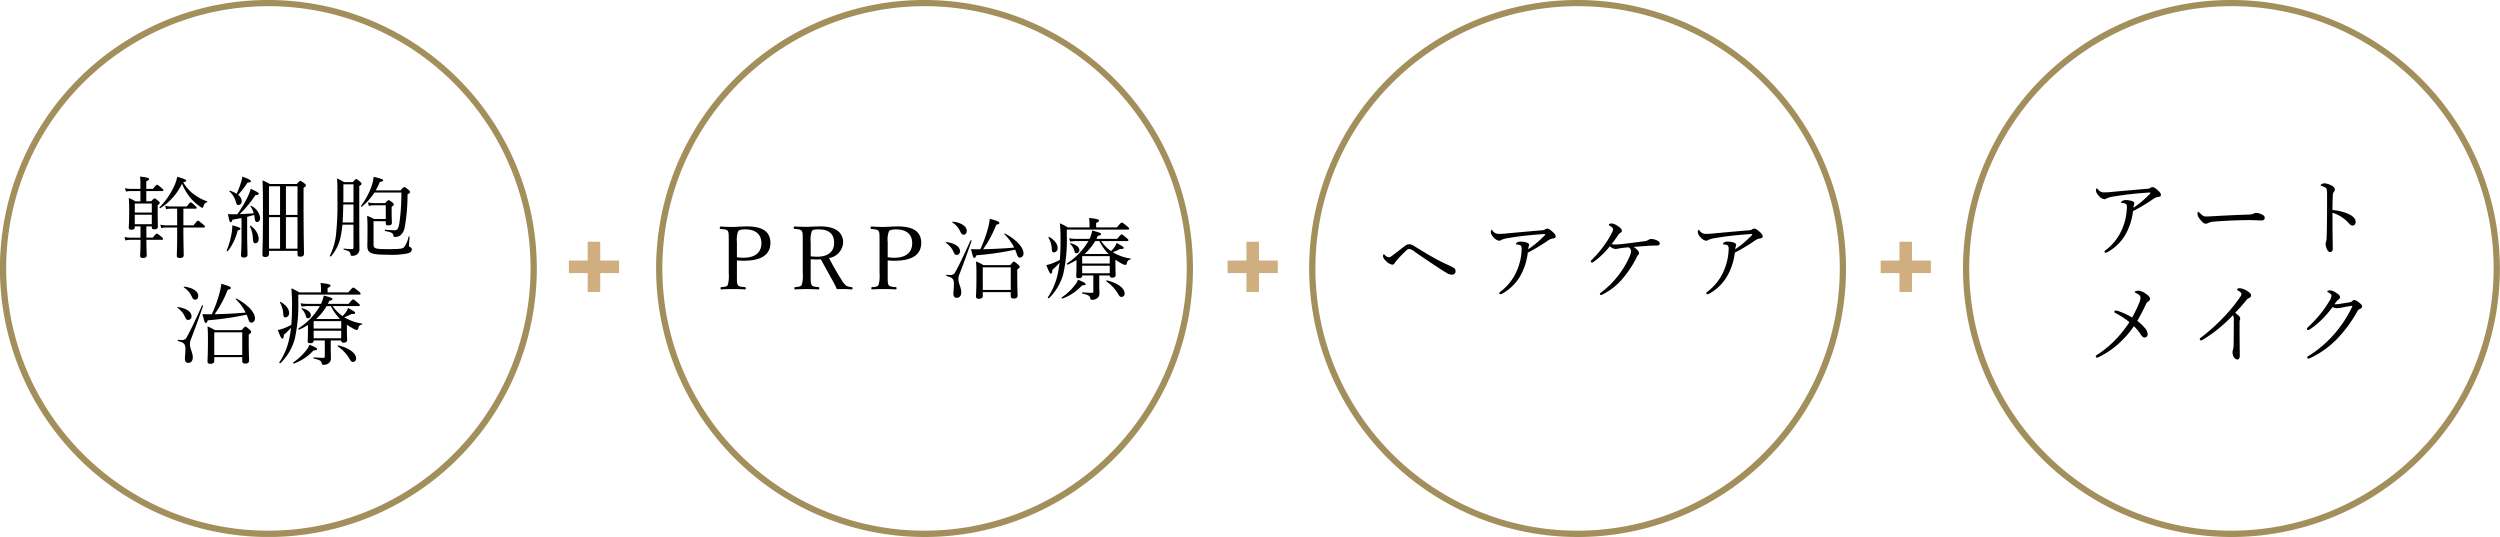
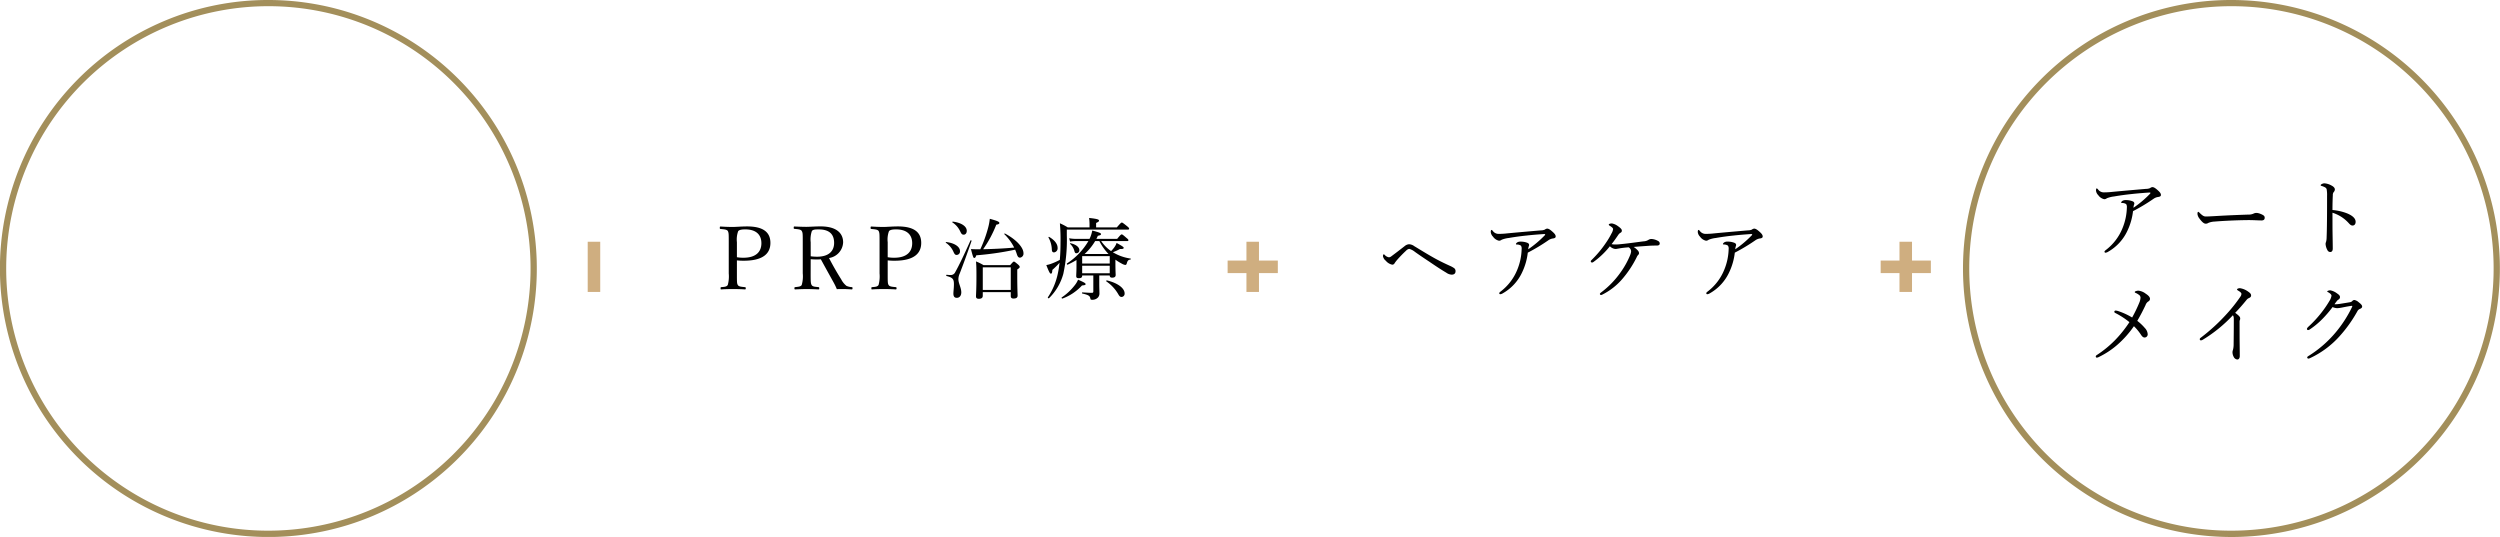
<svg xmlns="http://www.w3.org/2000/svg" width="399" height="85.695" viewBox="0 0 399 85.695">
  <g transform="translate(18456.5 22377.957)">
-     <path d="M-13.608-10.878c.35-.042.476-.112.476-.224,0-.182-.238-.294-1.428-.644a6.567,6.567,0,0,1-.5,1.512,12.01,12.01,0,0,1-2.324,3.36c-.056.056.056.182.126.14A9.386,9.386,0,0,0-13.8-10.64,9.518,9.518,0,0,0-12.4-8.3a8.738,8.738,0,0,0,1.5,1.33c.182.126.28.182.35.182s.112-.042.168-.238c.14-.42.266-.56.56-.644.07-.014.1-.126.028-.154a7.683,7.683,0,0,1-2.142-1.148A6.033,6.033,0,0,1-13.608-10.878Zm-5.88,7.056h.868v.14c0,.238.126.322.392.322.392,0,.574-.126.574-.392,0-.238-.028-1.022-.028-2.632V-7.21c.266-.168.322-.266.322-.364S-17.4-7.742-17.6-7.9c-.392-.336-.49-.392-.574-.392s-.168.056-.546.462H-19.5V-9.464h2.548c.14,0,.182-.042.182-.14s-.07-.168-.28-.336c-.532-.462-.644-.532-.728-.532s-.2.07-.658.658H-19.5v-1.218c.35-.14.448-.238.448-.35,0-.14-.154-.252-1.442-.392a11.023,11.023,0,0,1,.056,1.4v.56h-1.484a5.046,5.046,0,0,1-.98-.1l.154.532a3.745,3.745,0,0,1,.826-.084h1.484v1.638h-.812a6.164,6.164,0,0,0-1.05-.532c.056.658.07,1.2.07,2.17,0,1.764-.07,2.268-.07,2.562,0,.252.126.336.42.336.364,0,.546-.112.546-.378v-.154h.91V-2.03h-1.526a4.285,4.285,0,0,1-1.022-.1l.14.546a4.141,4.141,0,0,1,.882-.1h1.526v.406c0,1.274-.056,1.946-.056,2.142,0,.252.126.35.434.35.392,0,.616-.126.616-.42s-.056-1.33-.056-2.478h2.478c.14,0,.182-.042.182-.14s-.07-.182-.28-.364c-.518-.406-.63-.476-.714-.476s-.2.07-.644.63h-1.022Zm-1.848-1.862h2.716v1.512h-2.716Zm2.716-.35h-2.716V-7.476h2.716Zm5.04,2.394h3.262c.14,0,.182-.042.182-.14s-.07-.182-.322-.378c-.588-.5-.7-.574-.784-.574s-.2.07-.714.742H-13.58V-6.65h1.932c.14,0,.182-.042.182-.14s-.07-.182-.266-.35c-.476-.448-.574-.518-.672-.518s-.2.07-.63.658h-2.534a3.59,3.59,0,0,1-.91-.112l.14.546a3.479,3.479,0,0,1,.812-.084h.952v2.66h-1.708a4.052,4.052,0,0,1-.98-.112l.14.546a4.065,4.065,0,0,1,.882-.084h1.666v1.274c0,1.988-.056,2.94-.056,3.206s.14.378.448.378c.448,0,.658-.126.658-.462,0-.49-.056-2.072-.056-3.99ZM.084.084h4.55v.56c0,.252.14.364.434.364.406,0,.6-.154.6-.462C5.67-.1,5.6-2.17,5.6-6.972v-3.01c.308-.182.378-.294.378-.392s-.056-.154-.266-.336c-.448-.336-.532-.378-.63-.378s-.154.042-.574.5H.224a9.031,9.031,0,0,0-1.176-.574c.056,1.218.07,2.59.07,5.362,0,4.718-.084,5.754-.084,6.454,0,.28.126.406.448.406.406,0,.6-.168.6-.49Zm0-.35v-5.04H1.848v5.04Zm4.55,0H2.786v-5.04H4.634Zm0-5.39H2.786v-4.578H4.634ZM1.848-10.234v4.578H.084v-4.578ZM-4.3-2.1C-4.3-.392-4.382.518-4.382.77s.14.378.448.378c.378,0,.588-.154.588-.448,0-.434-.056-1.806-.056-3.346v-2.7c.378-.1.742-.2,1.12-.308a3.753,3.753,0,0,1,.07.42c.042.532.154.714.406.714.28,0,.476-.266.476-.658A2.478,2.478,0,0,0-2.758-7.1c-.042-.028-.14.028-.112.07a3.768,3.768,0,0,1,.518,1.106c-.742.07-1.484.112-2.24.14A16.929,16.929,0,0,0-2.086-8.82c.434.014.532-.112.532-.224,0-.154-.28-.322-1.274-.784A7.712,7.712,0,0,1-3.36-8.456,18.958,18.958,0,0,1-4.97-5.768c-.266,0-.546.014-.854.014A6.121,6.121,0,0,1-6.468-5.8c.21,1.092.28,1.316.434,1.316.112,0,.182-.084.28-.406C-5.166-5-4.7-5.082-4.3-5.152Zm-.546-6.762a15.031,15.031,0,0,0,1.512-1.96c.42-.014.532-.084.532-.224s-.266-.322-1.372-.728a4.439,4.439,0,0,1-.252,1.064,11.906,11.906,0,0,1-.658,1.68,4.6,4.6,0,0,0-1.05-.49c-.056-.014-.14.07-.1.112A3.334,3.334,0,0,1-5.236-7.84c.154.546.224.6.476.6a.552.552,0,0,0,.49-.616A1.339,1.339,0,0,0-4.844-8.862Zm2.758,7.728c.322,0,.532-.28.532-.742A2.76,2.76,0,0,0-2.87-3.934c-.042-.028-.14.028-.112.07a4.619,4.619,0,0,1,.49,1.876C-2.45-1.274-2.38-1.134-2.086-1.134ZM-6.482.112a8.638,8.638,0,0,0,1.568-3.29c.322-.084.434-.154.434-.266,0-.168-.2-.238-1.288-.56a8.579,8.579,0,0,1-.126,1.358A13.873,13.873,0,0,1-6.664.028C-6.692.112-6.538.182-6.482.112ZM13.566-4.1V-.5c0,.224-.056.294-.224.294-.308,0-.644-.014-1.316-.07-.07,0-.07.154,0,.168.882.21,1.022.35,1.064.756.028.182.084.224.294.224a1.191,1.191,0,0,0,.8-.266,1.041,1.041,0,0,0,.336-.812c0-.448-.028-.9-.028-7.126v-2.94c.322-.182.364-.252.364-.35s-.042-.154-.266-.364c-.42-.336-.49-.392-.588-.392s-.168.056-.532.49h-1.4a7.89,7.89,0,0,0-1.134-.588c.07.756.07,1.218.07,3.234a47.3,47.3,0,0,1-.238,5.852A10.143,10.143,0,0,1,9.8.84c-.042.084.112.182.182.112a6.8,6.8,0,0,0,1.568-3.29c.1-.5.182-1.078.252-1.764Zm0-3.57H11.942c.014-.35.014-.714.014-1.092v-1.778h1.61Zm0,.35v2.87H11.83c.07-.952.084-1.918.112-2.87Zm5.152,2.674v.336c0,.238.112.322.406.322.378,0,.574-.112.574-.392,0-.168-.042-.756-.042-2v-.574c.308-.2.35-.266.35-.35s-.042-.2-.238-.35c-.406-.308-.49-.35-.588-.35s-.154.042-.574.462H16.9a4.557,4.557,0,0,1-1.022-.112l.14.574A3.313,3.313,0,0,1,16.9-7.2h1.82V-5H16.856a7.427,7.427,0,0,0-1.12-.518,19.728,19.728,0,0,1,.07,2.03c0,2.184-.028,2.548-.028,2.744C15.778.448,16.352.7,19.026.7A12.921,12.921,0,0,0,22.26.476c.434-.126.616-.35.616-.63a.377.377,0,0,0-.28-.364.241.241,0,0,1-.168-.266c0-.182.056-.91.1-1.372,0-.07-.154-.1-.168-.028a4.193,4.193,0,0,1-.742,1.708c-.308.252-.9.28-2.548.28-2.044,0-2.3-.084-2.3-.756v-3.7Zm-1.6-4.928a11.71,11.71,0,0,0,.644-1.33c.434-.084.532-.154.532-.28,0-.154-.42-.308-1.512-.546a6.8,6.8,0,0,1-.364,1.6A12.222,12.222,0,0,1,14.77-7.1c-.056.07.084.168.154.112a9.536,9.536,0,0,0,1.988-2.24h4.3a33.859,33.859,0,0,1-.294,4.69c-.14,1.008-.336,1.33-.714,1.33-.308,0-.756-.014-1.582-.084-.084-.014-.084.182,0,.2,1.092.224,1.26.35,1.33.742.014.154.07.21.21.21a1.528,1.528,0,0,0,.938-.294,2.177,2.177,0,0,0,.644-1.246,28.581,28.581,0,0,0,.448-5.25c.294-.168.406-.266.406-.378s-.056-.182-.238-.35c-.49-.392-.574-.434-.686-.434s-.182.056-.6.518ZM-9.324,10.2c-.434,0-.7,0-1.218-.028.336,1.3.392,1.414.532,1.414s.21-.1.322-.42a48.073,48.073,0,0,0,6.2-.9,6.333,6.333,0,0,1,.252.658c.14.462.28.616.532.616a.644.644,0,0,0,.546-.714c0-.924-1.176-2.2-2.954-3.136-.056-.028-.14.056-.1.1A8.093,8.093,0,0,1-3.64,9.93c-1.652.154-3.3.224-4.956.266a18.29,18.29,0,0,0,2.1-3.92c.378-.056.49-.14.49-.28,0-.182-.336-.336-1.526-.658A8.791,8.791,0,0,1-7.77,6.654,20.818,20.818,0,0,1-9.044,10.2Zm.672,6.846h4.466v.616c0,.266.126.406.434.406.462,0,.658-.154.658-.476,0-.28-.056-1.246-.056-3.136V13.43c.336-.224.392-.308.392-.42,0-.084-.042-.168-.266-.378-.49-.406-.56-.462-.658-.462s-.154.056-.6.56H-8.54a7.841,7.841,0,0,0-1.19-.588c.056.644.07,1.148.07,2.2,0,2.268-.07,2.982-.07,3.388,0,.252.14.378.448.378.42,0,.63-.154.63-.476Zm4.466-.35H-8.652V13.08h4.466Zm-7.5-8.82c.252,0,.476-.224.476-.616,0-.714-.868-1.3-2.226-1.47-.056,0-.112.1-.07.126A3.36,3.36,0,0,1-12.278,7.3C-12.068,7.732-11.984,7.872-11.69,7.872Zm-1.134,3.234a.548.548,0,0,0,.532-.616c0-.686-.854-1.288-2.2-1.442-.056,0-.1.084-.056.112a3.361,3.361,0,0,1,1.162,1.33C-13.174,10.966-13.076,11.106-12.824,11.106Zm.028,6.846c.434,0,.714-.35.714-.868,0-.742-.462-1.456-.462-2.1a2.182,2.182,0,0,1,.2-.882c.6-1.568,1.05-2.758,1.9-5.236.028-.07-.14-.14-.168-.07-.994,2.226-1.792,3.906-2.436,5.054a.783.783,0,0,1-.77.462,4.817,4.817,0,0,1-.588-.042c-.084-.014-.112.182-.028.2.994.252,1.176.5,1.176,1.3,0,.63-.084,1.148-.084,1.5C-13.342,17.728-13.174,17.952-12.8,17.952Zm21-9.058A10.7,10.7,0,0,1,4.8,12.45c-.084.056,0,.252.084.21A13.318,13.318,0,0,0,6.3,11.918v1.05c0,.812-.042,1.246-.042,1.5s.112.35.42.35c.378,0,.532-.112.532-.434H8.988v2.562a.192.192,0,0,1-.21.21c-.392,0-.812-.028-1.526-.07-.084,0-.1.168-.014.182.98.224,1.19.364,1.274.77.028.2.084.224.252.224a1.21,1.21,0,0,0,.98-.378.97.97,0,0,0,.224-.672c0-.308-.028-.812-.028-1.554V14.382h1.666c.014.252.126.35.392.35.378,0,.56-.14.56-.434,0-.154-.042-.644-.042-1.848v-.588a9.194,9.194,0,0,0,1.064.658,1.414,1.414,0,0,0,.5.182c.126,0,.2-.07.252-.252.112-.434.266-.574.56-.6.07,0,.112-.154.042-.168a7.475,7.475,0,0,1-2.828-1.008,8.163,8.163,0,0,0,1.134-.518c.476.028.6-.056.6-.182s-.2-.266-1.134-.784a2.438,2.438,0,0,1-.336.658,4.748,4.748,0,0,1-.546.644,6.125,6.125,0,0,1-1.582-1.6h4.158c.14,0,.182-.042.182-.14s-.07-.168-.308-.364c-.56-.49-.658-.56-.756-.56s-.2.07-.728.714H9.478c.084-.154.154-.322.238-.49.392-.084.5-.14.5-.28s-.266-.266-1.4-.56a4.756,4.756,0,0,1-.434,1.33H6.3a5.744,5.744,0,0,1-1.162-.1l.14.532a6.81,6.81,0,0,1,1.008-.084Zm1.75,0a8.556,8.556,0,0,0,1.456,2.058H7.6a8.8,8.8,0,0,0,1.68-2.058ZM7.21,12.828h4.4v1.2H7.21Zm4.4-.35H7.21V11.3h4.4ZM9.436,6.71V6c.364-.154.462-.252.462-.364,0-.168-.168-.28-1.582-.434a7.815,7.815,0,0,1,.07.966V6.71H4.914a8.993,8.993,0,0,0-1.26-.658,29.249,29.249,0,0,1,.1,3.108c0,1.05-.042,1.932-.112,2.73a10.445,10.445,0,0,1-1.442.644,4.1,4.1,0,0,1-.714.182c.42,1.078.574,1.372.728,1.372s.21-.14.238-.6A12.65,12.65,0,0,0,3.6,12.352c-.07.6-.154,1.162-.266,1.68a10.822,10.822,0,0,1-1.6,3.836c-.056.084.112.21.182.14A8.6,8.6,0,0,0,4.2,14.13a25.557,25.557,0,0,0,.56-6.188V7.06H14.5c.14,0,.2-.042.2-.14s-.042-.168-.35-.42c-.63-.5-.714-.56-.812-.56s-.182.056-.8.77ZM6.3,10.84a.476.476,0,0,0,.462-.5c0-.462-.518-.9-1.414-1.106-.056-.014-.112.056-.07.1a2.348,2.348,0,0,1,.686,1.148C6.048,10.77,6.118,10.84,6.3,10.84Zm7.224,6.972a.521.521,0,0,0,.462-.56c0-.826-1.078-1.666-2.842-2.086-.07-.014-.126.126-.07.168a6.226,6.226,0,0,1,1.89,2.03C13.16,17.714,13.286,17.812,13.524,17.812ZM2.73,10.7a.654.654,0,0,0,.56-.714c0-.616-.448-1.232-1.358-1.764-.042-.028-.126.056-.1.1A4.183,4.183,0,0,1,2.366,10.2C2.38,10.588,2.492,10.7,2.73,10.7Zm1.344,7.364a7.949,7.949,0,0,0,3.108-2.086c.476-.042.574-.084.574-.21,0-.154-.168-.252-1.2-.714a3.615,3.615,0,0,1-.5.854,8.962,8.962,0,0,1-2.1,1.974C3.864,17.938,3.99,18.106,4.074,18.064Z" transform="translate(-18413.652 -22338)" />
    <path d="M42.347-.5A42.859,42.859,0,0,1,59.026,81.827,42.858,42.858,0,0,1,25.669,2.867,42.58,42.58,0,0,1,42.347-.5Zm0,84.695A41.859,41.859,0,0,0,58.636,3.788,41.858,41.858,0,0,0,26.059,80.906,41.585,41.585,0,0,0,42.347,84.195Z" transform="translate(-18456 -22377.457)" fill="#a38f5b" />
    <path d="M-29.96-5.026a9.039,9.039,0,0,0,1.092.056c3.346,0,4.256-1.358,4.256-2.842,0-1.554-.952-2.632-3.71-2.632-.91,0-1.778.084-2.31.084-.574,0-1.344-.028-1.932-.07-.1,0-.126.042-.126.21s.028.168.126.182c.518.056,1.008.07,1.162.336.14.308.14.462.14,1.792v4.97a5.221,5.221,0,0,1-.154,1.834c-.168.294-.532.308-1.036.35-.084.014-.112.028-.112.182s.014.182.112.182c.546-.042,1.288-.056,1.876-.056.56,0,1.288.014,1.89.056.112,0,.14-.042.14-.182s-.028-.168-.14-.182c-.532-.056-.98-.07-1.134-.35-.14-.252-.14-.448-.14-1.834Zm0-2.9a3.889,3.889,0,0,1,.2-1.75c.182-.266.728-.294,1.148-.294,1.61,0,2.562.756,2.562,2.212,0,1.274-.77,2.31-2.87,2.31A5.745,5.745,0,0,1-29.96-5.53Zm11.774,2.716c.336.028.658.042,1.008.042.2,0,.448-.014.616-.028.672,1.232,1.344,2.45,2.03,3.682a9.454,9.454,0,0,1,.518,1.078c.42-.014.686-.014,1.05-.014.406,0,.812.028,1.33.056.084,0,.126-.028.126-.182s-.028-.168-.112-.182a2.328,2.328,0,0,1-.854-.2A3.164,3.164,0,0,1-13.314-2c-.742-1.176-1.386-2.324-1.946-3.4A2.647,2.647,0,0,0-13.006-7.9c0-1.428-1.022-2.548-3.584-2.548-.91,0-1.792.07-2.3.07-.56,0-1.288-.028-1.89-.056-.084,0-.112.028-.112.21,0,.14.028.154.112.168.532.056,1.022.07,1.176.35s.154.448.154,1.778v4.97a4.978,4.978,0,0,1-.168,1.862c-.154.266-.546.28-1.022.336-.112.014-.14.042-.14.2,0,.126.028.168.14.168.546-.028,1.26-.056,1.82-.056s1.26.028,1.862.056c.112,0,.14-.042.14-.168,0-.154-.028-.182-.14-.2-.518-.056-.91-.056-1.078-.336-.14-.28-.154-.476-.154-1.862Zm0-2.716A4.23,4.23,0,0,1-18-9.7c.182-.28.658-.266,1.12-.266,1.68,0,2.436.784,2.436,2.156,0,1.2-.742,2.2-2.73,2.2a7.6,7.6,0,0,1-1.008-.07Zm12.292,2.9A9.039,9.039,0,0,0-4.8-4.97c3.346,0,4.256-1.358,4.256-2.842,0-1.554-.952-2.632-3.71-2.632-.91,0-1.778.084-2.31.084-.574,0-1.344-.028-1.932-.07-.1,0-.126.042-.126.21s.028.168.126.182c.518.056,1.008.07,1.162.336.14.308.14.462.14,1.792v4.97A5.221,5.221,0,0,1-7.35-1.106c-.168.294-.532.308-1.036.35-.084.014-.112.028-.112.182s.014.182.112.182C-7.84-.434-7.1-.448-6.51-.448c.56,0,1.288.014,1.89.056.112,0,.14-.042.14-.182s-.028-.168-.14-.182c-.532-.056-.98-.07-1.134-.35-.14-.252-.14-.448-.14-1.834Zm0-2.9a3.889,3.889,0,0,1,.2-1.75c.182-.266.728-.294,1.148-.294,1.61,0,2.562.756,2.562,2.212,0,1.274-.77,2.31-2.87,2.31A5.745,5.745,0,0,1-5.894-5.53ZM8.61-6.8c-.434,0-.7,0-1.218-.028.336,1.3.392,1.414.532,1.414s.21-.1.322-.42a48.073,48.073,0,0,0,6.2-.9,6.333,6.333,0,0,1,.252.658c.14.462.28.616.532.616a.644.644,0,0,0,.546-.714c0-.924-1.176-2.2-2.954-3.136-.056-.028-.14.056-.1.1A8.093,8.093,0,0,1,14.294-7.07c-1.652.154-3.3.224-4.956.266a18.29,18.29,0,0,0,2.1-3.92c.378-.056.49-.14.49-.28,0-.182-.336-.336-1.526-.658a8.791,8.791,0,0,1-.238,1.316A20.818,20.818,0,0,1,8.89-6.8ZM9.282.042h4.466V.658c0,.266.126.406.434.406.462,0,.658-.154.658-.476,0-.28-.056-1.246-.056-3.136V-3.57c.336-.224.392-.308.392-.42,0-.084-.042-.168-.266-.378-.49-.406-.56-.462-.658-.462s-.154.056-.6.56H9.394A7.841,7.841,0,0,0,8.2-4.858c.056.644.07,1.148.07,2.2C8.274-.392,8.2.322,8.2.728c0,.252.14.378.448.378.42,0,.63-.154.63-.476Zm4.466-.35H9.282V-3.92h4.466Zm-7.5-8.82c.252,0,.476-.224.476-.616,0-.714-.868-1.3-2.226-1.47-.056,0-.112.1-.07.126A3.36,3.36,0,0,1,5.656-9.7C5.866-9.268,5.95-9.128,6.244-9.128ZM5.11-5.894a.548.548,0,0,0,.532-.616c0-.686-.854-1.288-2.2-1.442-.056,0-.1.084-.056.112A3.361,3.361,0,0,1,4.55-6.51C4.76-6.034,4.858-5.894,5.11-5.894ZM5.138.952c.434,0,.714-.35.714-.868,0-.742-.462-1.456-.462-2.1a2.182,2.182,0,0,1,.2-.882c.6-1.568,1.05-2.758,1.9-5.236.028-.07-.14-.14-.168-.07C6.328-5.978,5.53-4.3,4.886-3.15a.783.783,0,0,1-.77.462,4.817,4.817,0,0,1-.588-.042c-.084-.014-.112.182-.028.2.994.252,1.176.5,1.176,1.3,0,.63-.084,1.148-.084,1.5C4.592.728,4.76.952,5.138.952Zm21-9.058a10.7,10.7,0,0,1-3.4,3.556c-.084.056,0,.252.084.21a13.318,13.318,0,0,0,1.414-.742v1.05c0,.812-.042,1.246-.042,1.5s.112.35.42.35c.378,0,.532-.112.532-.434h1.778V-.056a.192.192,0,0,1-.21.21c-.392,0-.812-.028-1.526-.07-.084,0-.1.168-.014.182.98.224,1.19.364,1.274.77.028.2.084.224.252.224a1.21,1.21,0,0,0,.98-.378A.97.97,0,0,0,27.9.21c0-.308-.028-.812-.028-1.554V-2.618H29.54c.014.252.126.35.392.35.378,0,.56-.14.56-.434,0-.154-.042-.644-.042-1.848v-.588a9.194,9.194,0,0,0,1.064.658,1.414,1.414,0,0,0,.5.182c.126,0,.2-.07.252-.252.112-.434.266-.574.56-.6.07,0,.112-.154.042-.168a7.475,7.475,0,0,1-2.828-1.008,8.163,8.163,0,0,0,1.134-.518c.476.028.6-.056.6-.182s-.2-.266-1.134-.784a2.438,2.438,0,0,1-.336.658,4.748,4.748,0,0,1-.546.644,6.125,6.125,0,0,1-1.582-1.6H32.34c.14,0,.182-.042.182-.14s-.07-.168-.308-.364c-.56-.49-.658-.56-.756-.56s-.2.07-.728.714H27.412c.084-.154.154-.322.238-.49.392-.084.5-.14.5-.28s-.266-.266-1.4-.56a4.756,4.756,0,0,1-.434,1.33H24.234a5.744,5.744,0,0,1-1.162-.1l.14.532a6.81,6.81,0,0,1,1.008-.084Zm1.75,0a8.556,8.556,0,0,0,1.456,2.058H25.536a8.8,8.8,0,0,0,1.68-2.058ZM25.144-4.172h4.4v1.2h-4.4Zm4.4-.35h-4.4V-5.7h4.4ZM27.37-10.29V-11c.364-.154.462-.252.462-.364,0-.168-.168-.28-1.582-.434a7.815,7.815,0,0,1,.07.966v.546H22.848a8.993,8.993,0,0,0-1.26-.658,29.25,29.25,0,0,1,.1,3.108c0,1.05-.042,1.932-.112,2.73a10.445,10.445,0,0,1-1.442.644,4.1,4.1,0,0,1-.714.182c.42,1.078.574,1.372.728,1.372s.21-.14.238-.6a12.65,12.65,0,0,0,1.148-1.134c-.07.6-.154,1.162-.266,1.68A10.822,10.822,0,0,1,19.67.868c-.056.084.112.21.182.14A8.6,8.6,0,0,0,22.134-2.87a25.557,25.557,0,0,0,.56-6.188V-9.94h9.744c.14,0,.2-.042.2-.14s-.042-.168-.35-.42c-.63-.5-.714-.56-.812-.56s-.182.056-.8.77ZM24.234-6.16a.476.476,0,0,0,.462-.5c0-.462-.518-.9-1.414-1.106-.056-.014-.112.056-.07.1A2.348,2.348,0,0,1,23.9-6.524C23.982-6.23,24.052-6.16,24.234-6.16ZM31.458.812a.521.521,0,0,0,.462-.56c0-.826-1.078-1.666-2.842-2.086-.07-.014-.126.126-.07.168A6.226,6.226,0,0,1,30.9.364C31.094.714,31.22.812,31.458.812ZM20.664-6.3a.654.654,0,0,0,.56-.714c0-.616-.448-1.232-1.358-1.764-.042-.028-.126.056-.1.1A4.183,4.183,0,0,1,20.3-6.8C20.314-6.412,20.426-6.3,20.664-6.3Zm1.344,7.364a7.949,7.949,0,0,0,3.108-2.086c.476-.042.574-.084.574-.21,0-.154-.168-.252-1.2-.714a3.615,3.615,0,0,1-.5.854,8.962,8.962,0,0,1-2.1,1.974C21.8.938,21.924,1.106,22.008,1.064Z" transform="translate(-18308.93 -22331.375)" />
-     <path d="M42.347-.5A42.859,42.859,0,0,1,59.026,81.827,42.858,42.858,0,0,1,25.669,2.867,42.579,42.579,0,0,1,42.347-.5Zm0,84.695A41.859,41.859,0,0,0,58.636,3.788,41.858,41.858,0,0,0,26.059,80.906,41.585,41.585,0,0,0,42.347,84.195Z" transform="translate(-18351.275 -22377.457)" fill="#a38f5b" />
    <path d="M-19.894-4.158c-.77-.35-1.694-.784-2.7-1.358-1.064-.6-2.142-1.274-2.982-1.778a1.518,1.518,0,0,0-.84-.308,1.216,1.216,0,0,0-.672.28q-1.26.987-2.142,1.638a.687.687,0,0,1-.392.168,1.162,1.162,0,0,1-.686-.392.251.251,0,0,0-.14-.084c-.056,0-.126.084-.126.308a1.208,1.208,0,0,0,.448.714,1.83,1.83,0,0,0,1.022.63c.21,0,.322-.1.434-.308a5.365,5.365,0,0,1,.336-.434,19.56,19.56,0,0,1,1.456-1.5.882.882,0,0,1,.49-.28,2.466,2.466,0,0,1,.91.476c.644.462,1.47,1.022,2.3,1.568.98.672,1.89,1.274,2.7,1.75a1.627,1.627,0,0,0,.868.322c.378,0,.616-.182.616-.532a.585.585,0,0,0-.21-.5A3.761,3.761,0,0,0-19.894-4.158Zm12.432-2.1A29.83,29.83,0,0,0-4.2-8.218a1.673,1.673,0,0,1,.784-.308c.266-.042.406-.126.406-.322,0-.266-.224-.5-.546-.784-.364-.322-.6-.462-.812-.462a.659.659,0,0,0-.364.154,1.55,1.55,0,0,1-.644.126c-1.778.154-3.57.308-5.348.476a11.963,11.963,0,0,1-1.414.084,1.126,1.126,0,0,1-.91-.476c-.07-.084-.14-.154-.224-.154-.056,0-.1.154-.1.322a1.2,1.2,0,0,0,.364.756,1.575,1.575,0,0,0,.952.644.676.676,0,0,0,.42-.154A4.3,4.3,0,0,1-10.5-8.6c.882-.154,1.89-.294,2.856-.392,1.106-.126,2.38-.21,2.786-.238.112,0,.168.014.168.056a.181.181,0,0,1-.07.154A16.472,16.472,0,0,1-7.392-6.8a2.15,2.15,0,0,1,.07-.42.9.9,0,0,0,.07-.238c0-.182-.084-.294-.294-.378a2.955,2.955,0,0,0-1.092-.182.939.939,0,0,0-.49.112c-.126.084-.224.2-.224.266s.056.084.14.084a1.154,1.154,0,0,1,.658.182.857.857,0,0,1,.112.546,9.275,9.275,0,0,1-.7,3.3A8.249,8.249,0,0,1-11.816-.042c-.14.112-.2.182-.2.266a.165.165,0,0,0,.154.154.968.968,0,0,0,.42-.154,7.428,7.428,0,0,0,3.08-3.346A9.819,9.819,0,0,0-7.462-6.258ZM5.642-7.28a1.435,1.435,0,0,0,.854.434,1.445,1.445,0,0,0,.364-.042c.112-.014.252-.042.406-.07.35-.056.8-.112,1.372-.154a.769.769,0,0,1,.392.644,2.069,2.069,0,0,1-.154.6,13.349,13.349,0,0,1-1.5,2.716A14.189,14.189,0,0,1,4.228.1c-.14.112-.182.168-.182.224A.182.182,0,0,0,4.2.5.483.483,0,0,0,4.382.462,10.282,10.282,0,0,0,7.756-2.212,16.571,16.571,0,0,0,9.9-5.488a1.378,1.378,0,0,1,.238-.392.409.409,0,0,0,.154-.294.67.67,0,0,0-.21-.448,2.736,2.736,0,0,0-.658-.546c.966-.084,1.6-.126,2.366-.182.392-.028.826-.042,1.33-.042.322,0,.476-.112.476-.336a.428.428,0,0,0-.238-.378,2.406,2.406,0,0,0-1.092-.336.956.956,0,0,0-.49.154,1.547,1.547,0,0,1-.77.224c-1.19.154-2.45.336-3.64.448a7.138,7.138,0,0,1-.84.056,2.967,2.967,0,0,1-.616-.056c.476-.6.826-1.12,1.092-1.512a1.191,1.191,0,0,1,.266-.266c.2-.112.28-.168.28-.406,0-.21-.294-.462-.616-.686a2.277,2.277,0,0,0-.966-.434c-.308,0-.5.1-.5.168a.194.194,0,0,0,.1.168c.406.238.588.42.588.56a1.739,1.739,0,0,1-.252.7A12.151,12.151,0,0,1,4.97-7.77,17.263,17.263,0,0,1,2.786-5.152c-.112.112-.2.2-.2.266a.225.225,0,0,0,.2.21.605.605,0,0,0,.294-.14A13.294,13.294,0,0,0,5.642-7.28ZM25.578-6.258a29.83,29.83,0,0,0,3.262-1.96,1.673,1.673,0,0,1,.784-.308c.266-.042.406-.126.406-.322,0-.266-.224-.5-.546-.784-.364-.322-.6-.462-.812-.462a.659.659,0,0,0-.364.154,1.55,1.55,0,0,1-.644.126c-1.778.154-3.57.308-5.348.476a11.963,11.963,0,0,1-1.414.084,1.126,1.126,0,0,1-.91-.476c-.07-.084-.14-.154-.224-.154-.056,0-.1.154-.1.322a1.2,1.2,0,0,0,.364.756,1.575,1.575,0,0,0,.952.644.676.676,0,0,0,.42-.154A4.3,4.3,0,0,1,22.54-8.6c.882-.154,1.89-.294,2.856-.392,1.106-.126,2.38-.21,2.786-.238.112,0,.168.014.168.056a.181.181,0,0,1-.07.154A16.472,16.472,0,0,1,25.648-6.8a2.149,2.149,0,0,1,.07-.42.9.9,0,0,0,.07-.238c0-.182-.084-.294-.294-.378A2.955,2.955,0,0,0,24.4-8.022a.939.939,0,0,0-.49.112c-.126.084-.224.2-.224.266s.056.084.14.084a1.154,1.154,0,0,1,.658.182.857.857,0,0,1,.112.546,9.275,9.275,0,0,1-.7,3.3A8.249,8.249,0,0,1,21.224-.042c-.14.112-.2.182-.2.266a.165.165,0,0,0,.154.154A.968.968,0,0,0,21.6.224a7.428,7.428,0,0,0,3.08-3.346A9.819,9.819,0,0,0,25.578-6.258Z" transform="translate(-18205.203 -22331.375)" />
-     <path d="M42.347-.5A42.859,42.859,0,0,1,59.026,81.827,42.858,42.858,0,0,1,25.669,2.867,42.58,42.58,0,0,1,42.347-.5Zm0,84.695A41.859,41.859,0,0,0,58.636,3.788,41.858,41.858,0,0,0,26.059,80.906,41.585,41.585,0,0,0,42.347,84.195Z" transform="translate(-18247.049 -22377.457)" fill="#a38f5b" />
    <path d="M-15.722-6.258a29.83,29.83,0,0,0,3.262-1.96,1.673,1.673,0,0,1,.784-.308c.266-.042.406-.126.406-.322,0-.266-.224-.5-.546-.784-.364-.322-.6-.462-.812-.462a.659.659,0,0,0-.364.154,1.55,1.55,0,0,1-.644.126c-1.778.154-3.57.308-5.348.476a11.963,11.963,0,0,1-1.414.084,1.126,1.126,0,0,1-.91-.476c-.07-.084-.14-.154-.224-.154-.056,0-.1.154-.1.322a1.2,1.2,0,0,0,.364.756,1.575,1.575,0,0,0,.952.644.676.676,0,0,0,.42-.154A4.3,4.3,0,0,1-18.76-8.6c.882-.154,1.89-.294,2.856-.392,1.106-.126,2.38-.21,2.786-.238.112,0,.168.014.168.056a.181.181,0,0,1-.07.154A16.472,16.472,0,0,1-15.652-6.8a2.149,2.149,0,0,1,.07-.42.9.9,0,0,0,.07-.238c0-.182-.084-.294-.294-.378A2.955,2.955,0,0,0-16.9-8.022a.939.939,0,0,0-.49.112c-.126.084-.224.2-.224.266s.056.084.14.084a1.154,1.154,0,0,1,.658.182.857.857,0,0,1,.112.546,9.275,9.275,0,0,1-.7,3.3A8.249,8.249,0,0,1-20.076-.042c-.14.112-.2.182-.2.266a.165.165,0,0,0,.154.154A.968.968,0,0,0-19.7.224a7.428,7.428,0,0,0,3.08-3.346A9.819,9.819,0,0,0-15.722-6.258ZM-3.7-4.382a2.931,2.931,0,0,1,.966-.21C-.9-4.746,1.582-4.83,2.828-4.83c.686,0,1.442.056,1.974.056.308,0,.49-.14.49-.42,0-.252-.084-.406-.742-.658a1.858,1.858,0,0,0-.574-.126,1.043,1.043,0,0,0-.434.1,1.827,1.827,0,0,1-.854.168C1.5-5.67-.392-5.6-2.3-5.488c-.952.056-1.484.084-1.778.084-.322,0-.518-.1-1.008-.574-.1-.1-.154-.168-.224-.168-.1,0-.126.168-.126.35a1.426,1.426,0,0,0,.322.728c.364.5.7.812.98.812A.727.727,0,0,0-3.7-4.382Zm19.81-1.624a5.932,5.932,0,0,1,1.456.686,5.944,5.944,0,0,1,1.092.924c.308.35.462.448.7.434s.448-.21.448-.588c0-.49-.392-.952-1.372-1.358a8.43,8.43,0,0,0-2.324-.532c0-1.008.028-1.82.056-2.352a.794.794,0,0,1,.126-.49.676.676,0,0,0,.2-.434c0-.252-.224-.476-.56-.644A2.656,2.656,0,0,0,14.8-10.7a.991.991,0,0,0-.434.14c-.07.042-.14.1-.14.154s.042.1.14.126a2.431,2.431,0,0,1,.532.21.56.56,0,0,1,.28.294,5.159,5.159,0,0,1,.07,1.078c0,1.288,0,2.576-.014,3.934-.014,1.316-.028,1.918-.056,2.674a3.163,3.163,0,0,1-.07.658,1.666,1.666,0,0,0-.1.378,2.335,2.335,0,0,0,.308,1.036.486.486,0,0,0,.448.28c.21,0,.392-.14.392-.56,0-.9-.042-2.576-.042-3.388Zm-31.976,16.72A11,11,0,0,0-18.13,9.678a1.845,1.845,0,0,0-.35-.07c-.126,0-.224.07-.224.182,0,.084.028.14.14.2a12.474,12.474,0,0,1,2.268,1.47,19.3,19.3,0,0,1-2.324,2.9A17.4,17.4,0,0,1-21.5,16.706c-.126.084-.168.154-.168.238a.183.183,0,0,0,.168.182,1.082,1.082,0,0,0,.392-.14,13.36,13.36,0,0,0,2.87-1.9,16.06,16.06,0,0,0,2.66-2.982,7.948,7.948,0,0,1,1.148,1.4c.2.294.364.406.56.406a.5.5,0,0,0,.49-.532,1.561,1.561,0,0,0-.462-.994,7.739,7.739,0,0,0-1.2-1.134c.546-.938.91-1.652,1.316-2.506a1.164,1.164,0,0,1,.42-.574.488.488,0,0,0,.294-.42c0-.322-.308-.588-.672-.826a2.289,2.289,0,0,0-1.19-.49c-.21,0-.546.1-.56.182a.116.116,0,0,0,.084.154,2.529,2.529,0,0,1,.546.308.571.571,0,0,1,.28.448,2.328,2.328,0,0,1-.168.756A22.147,22.147,0,0,1-15.862,10.714Zm17.15.742a.924.924,0,0,1,.042-.336.416.416,0,0,0,.056-.252c0-.238-.154-.42-.8-.9.672-.686,1.218-1.33,1.806-2.044A.914.914,0,0,1,2.8,7.606c.2-.1.322-.2.322-.406,0-.252-.14-.392-.546-.672a2.943,2.943,0,0,0-1.232-.49c-.21,0-.462.084-.462.2,0,.084.1.14.28.252.308.182.42.35.42.462A.85.85,0,0,1,1.4,7.41,24.2,24.2,0,0,1-.714,10.084a30.134,30.134,0,0,1-4.13,3.808c-.154.112-.224.182-.224.266a.185.185,0,0,0,.182.21.718.718,0,0,0,.336-.126A22.561,22.561,0,0,0,.21,10.364c.126.154.154.308.154.728,0,1.47-.014,2.73-.028,3.906a3.438,3.438,0,0,1-.112.91.95.95,0,0,0-.07.35,1.6,1.6,0,0,0,.21.77.7.7,0,0,0,.56.392c.238,0,.392-.238.392-.546,0-.966-.028-2.282-.028-3.318Zm14.84-2.408a2.046,2.046,0,0,0,.728.182,5.01,5.01,0,0,0,.826-.112c.546-.112,1.316-.252,1.526-.266a.064.064,0,0,1,.07.056.433.433,0,0,1-.028.112,19.45,19.45,0,0,1-2.646,4.1,18.17,18.17,0,0,1-4.34,3.752c-.126.084-.182.14-.182.224a.2.2,0,0,0,.168.182.685.685,0,0,0,.266-.07A14.606,14.606,0,0,0,17.248,13.7a21.541,21.541,0,0,0,2.828-3.962.784.784,0,0,1,.448-.406c.182-.084.322-.182.322-.364,0-.224-.21-.42-.532-.672a1.47,1.47,0,0,0-.714-.378.457.457,0,0,0-.322.168.611.611,0,0,1-.322.182c-.476.084-.91.154-1.54.252a5.312,5.312,0,0,1-.8.084.8.8,0,0,1-.182-.014c.392-.532.462-.63.6-.714a.484.484,0,0,0,.28-.406c0-.21-.14-.378-.476-.6a2.594,2.594,0,0,0-1.064-.49c-.252,0-.5.1-.5.168s.084.1.182.154c.364.21.5.392.5.546a2.234,2.234,0,0,1-.322.812A16.619,16.619,0,0,1,14.378,9.9a17.8,17.8,0,0,1-2.016,2.2c-.2.182-.322.322-.322.42a.173.173,0,0,0,.182.2.471.471,0,0,0,.266-.1A12.707,12.707,0,0,0,14.5,10.952,17.581,17.581,0,0,0,16.128,9.048Z" transform="translate(-18100.348 -22338)" />
    <path d="M42.347-.5A42.859,42.859,0,0,1,59.026,81.827,42.858,42.858,0,0,1,25.669,2.867,42.58,42.58,0,0,1,42.347-.5Zm0,84.695A41.859,41.859,0,0,0,58.636,3.788,41.858,41.858,0,0,0,26.059,80.906,41.585,41.585,0,0,0,42.347,84.195Z" transform="translate(-18142.695 -22377.457)" fill="#a38f5b" />
-     <path d="M0,0H8.012V2H0Z" transform="translate(-18365.707 -22336.371)" fill="#cfae80" />
    <path d="M0,0H2V8.012H0Z" transform="translate(-18362.703 -22339.375)" fill="#cfae80" />
    <path d="M0,0H8.012V2H0Z" transform="translate(-18260.572 -22336.371)" fill="#cfae80" />
    <path d="M0,0H2V8.012H0Z" transform="translate(-18257.568 -22339.375)" fill="#cfae80" />
    <path d="M0,0H8.012V2H0Z" transform="translate(-18156.346 -22336.371)" fill="#cfae80" />
-     <path d="M0,0H2V8.012H0Z" transform="translate(-18153.342 -22339.375)" fill="#cfae80" />
+     <path d="M0,0H2V8.012H0" transform="translate(-18153.342 -22339.375)" fill="#cfae80" />
    <path transform="translate(-18100.27 -22335.111)" fill="none" />
  </g>
</svg>